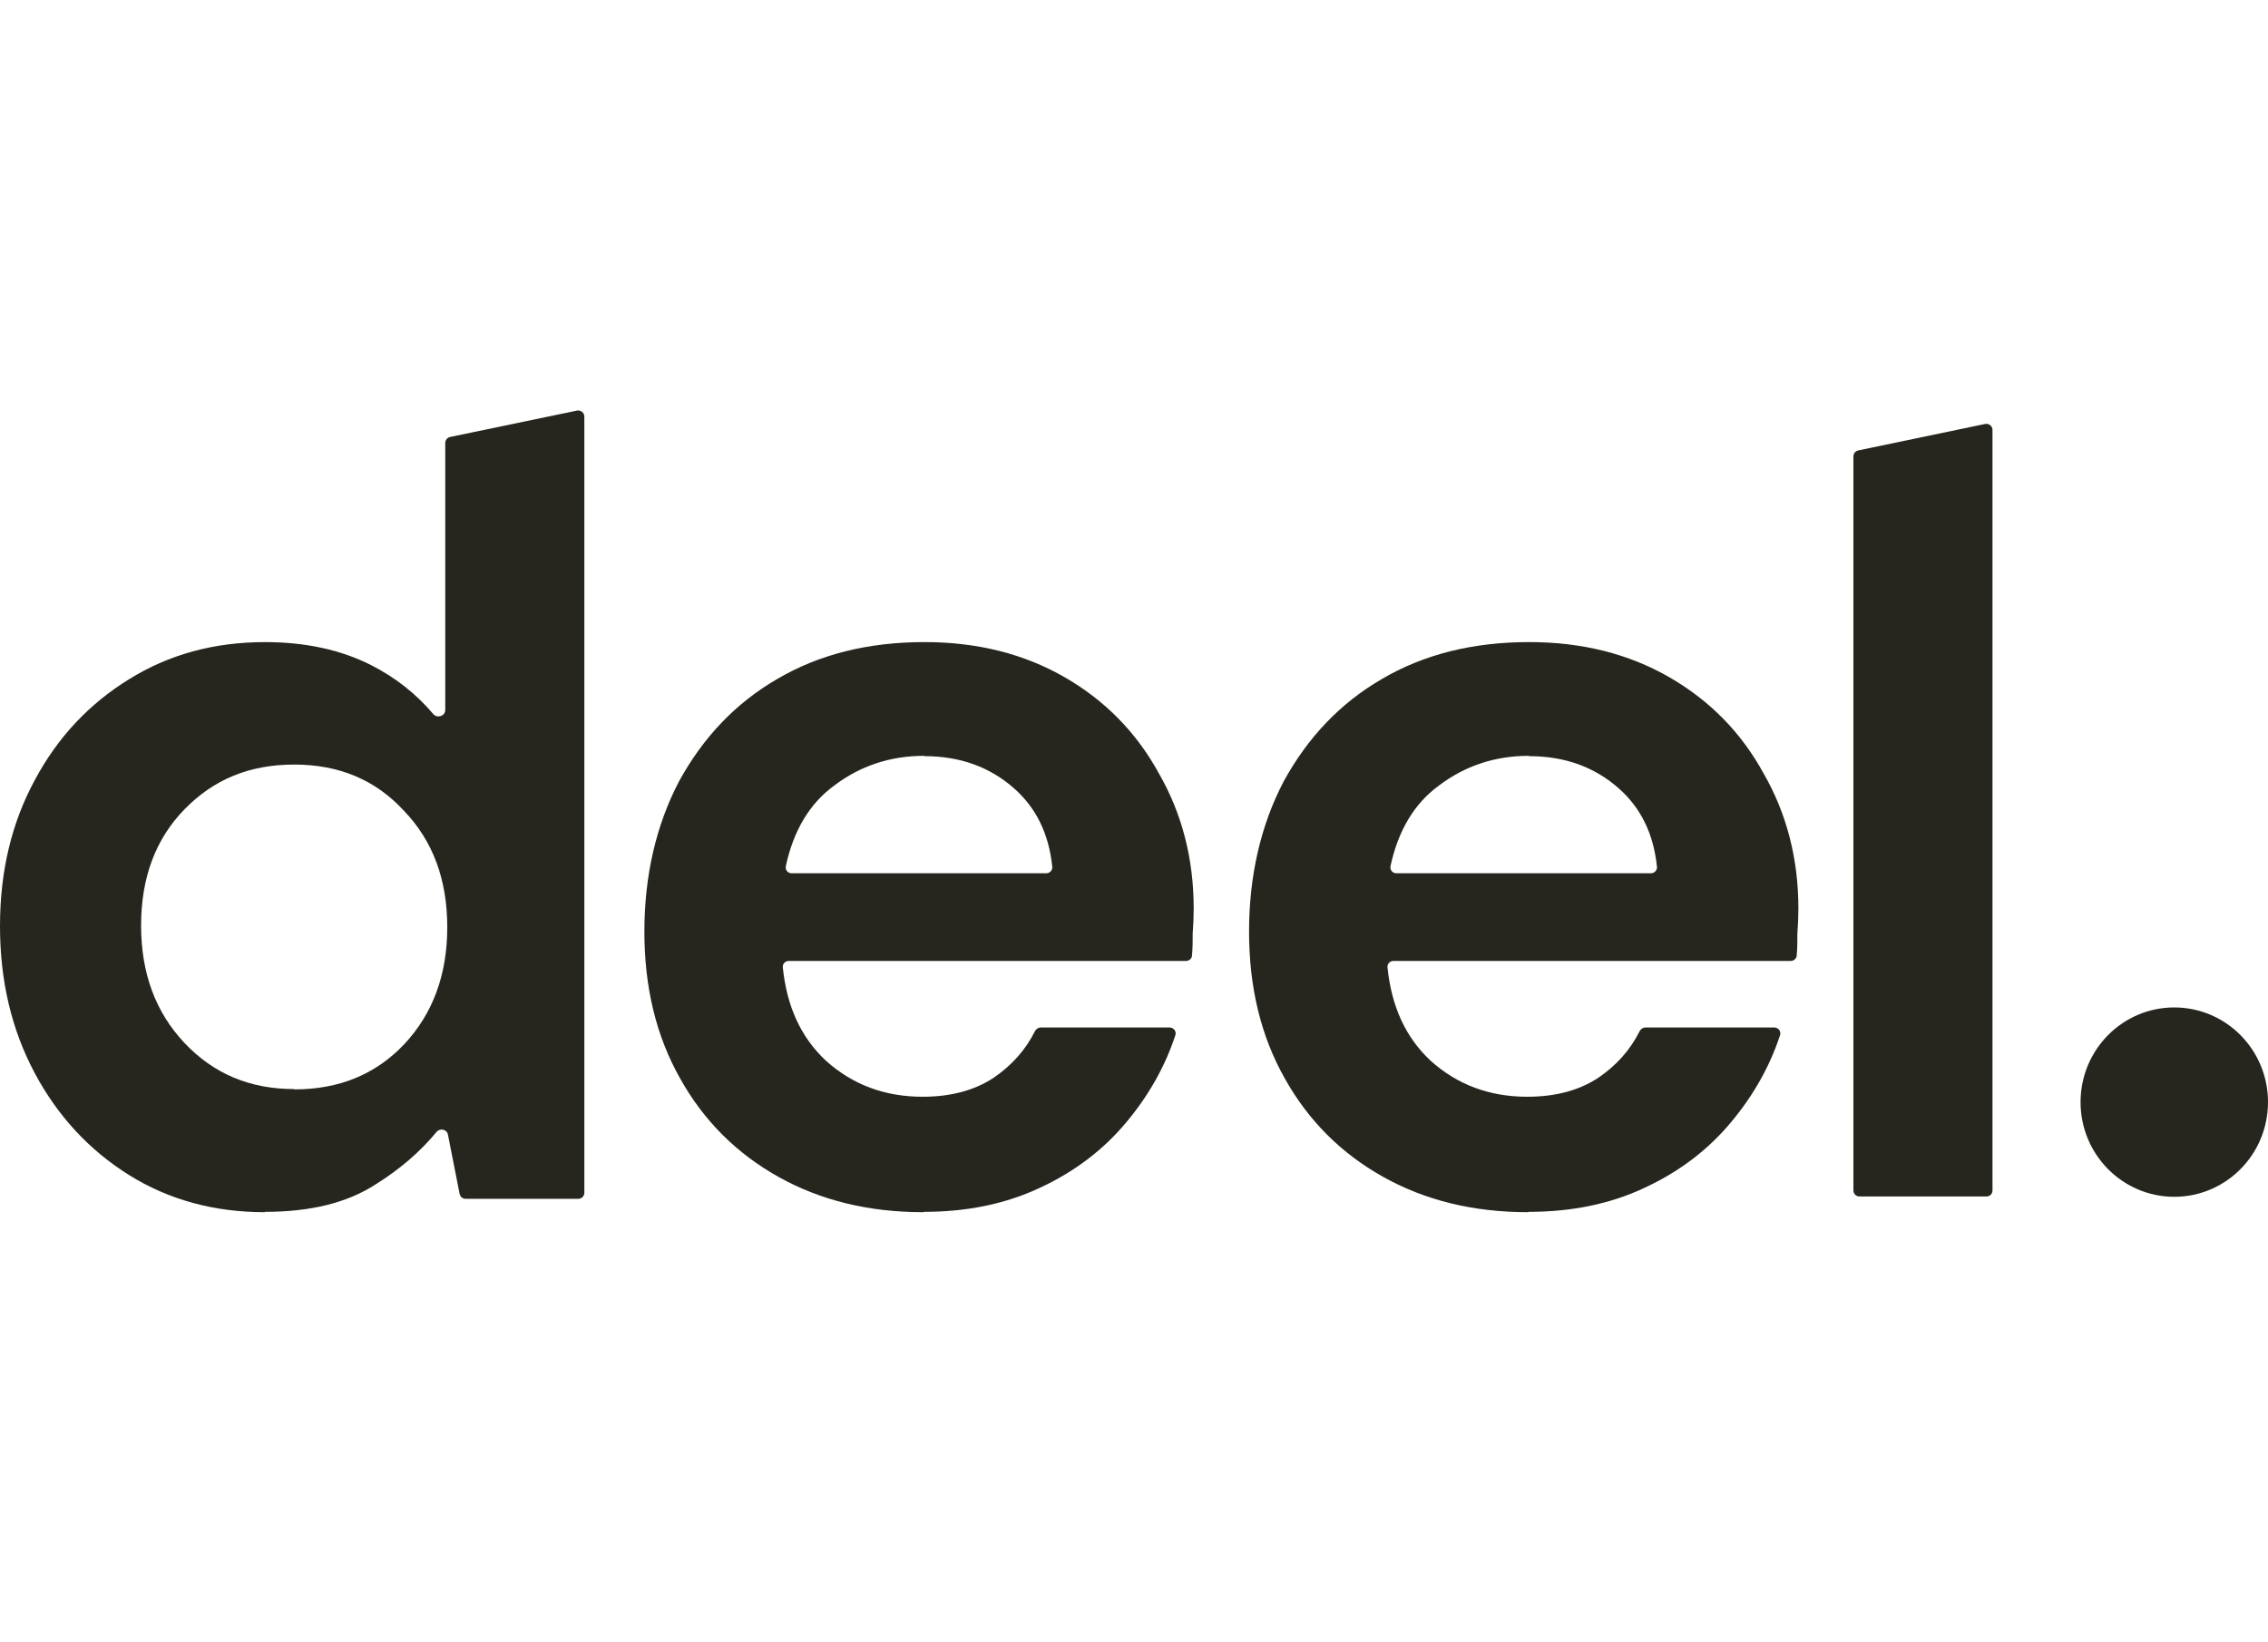
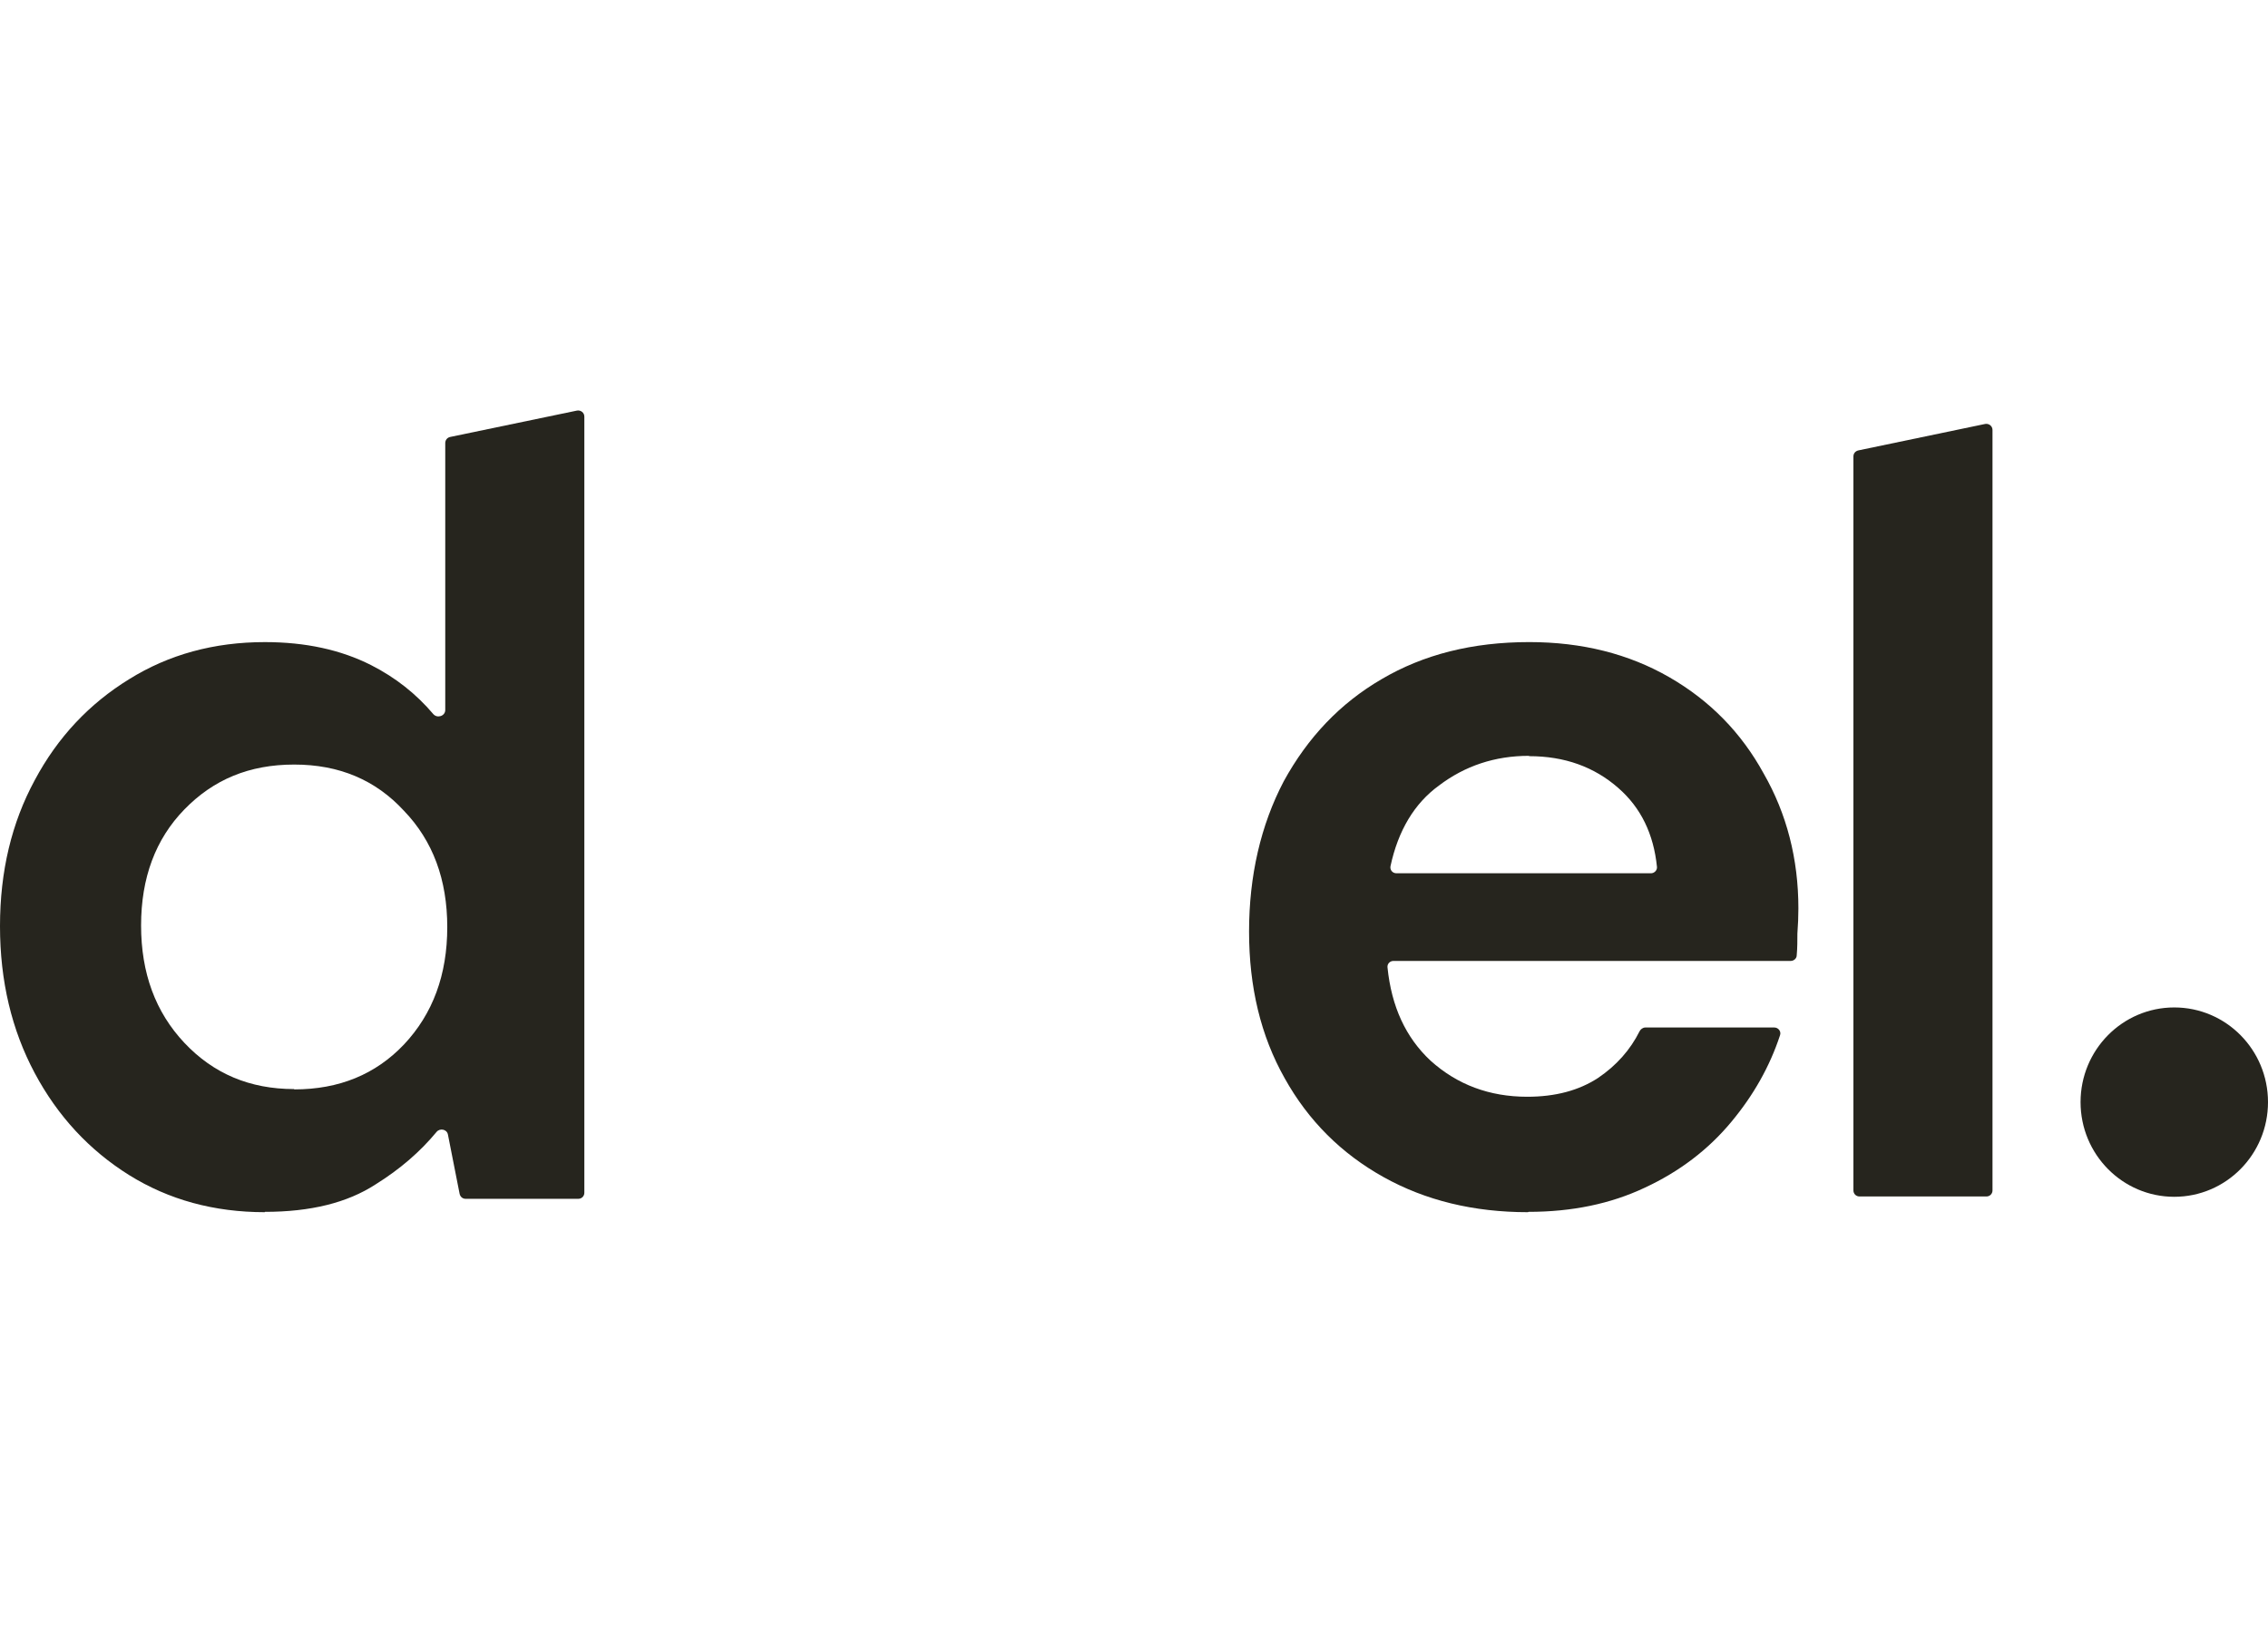
<svg xmlns="http://www.w3.org/2000/svg" fill="none" viewBox="0 0 116 84" height="84" width="116">
  <g clip-path="url(#clip0_28_1500)">
    <path fill="#26251E" d="M95.103 61.196C94.932 61.196 94.796 61.059 94.796 60.888V23.344C94.796 23.19 94.898 23.07 95.052 23.036L101.534 21.684C101.722 21.65 101.909 21.787 101.909 21.992V60.888C101.909 61.059 101.773 61.196 101.602 61.196H95.12H95.103Z" />
    <path fill="#26251E" d="M13.545 62C10.952 62 8.632 61.367 6.602 60.101C4.572 58.834 2.951 57.089 1.774 54.882C0.597 52.674 0 50.176 0 47.37C0 44.563 0.597 42.082 1.774 39.909C2.951 37.701 4.572 35.99 6.602 34.741C8.632 33.475 10.952 32.842 13.545 32.842C15.626 32.842 17.434 33.235 18.986 34.022C20.232 34.655 21.289 35.494 22.159 36.521C22.364 36.76 22.773 36.623 22.773 36.315V22.66C22.773 22.506 22.876 22.386 23.012 22.352L29.512 21C29.699 20.966 29.887 21.103 29.887 21.308V61.008C29.887 61.179 29.751 61.316 29.58 61.316H23.814C23.661 61.316 23.541 61.213 23.507 61.059L22.91 58.03C22.859 57.756 22.501 57.688 22.33 57.893C21.494 58.903 20.471 59.793 19.208 60.58C17.758 61.521 15.882 61.983 13.545 61.983V62ZM15.046 55.72C17.349 55.72 19.208 54.95 20.658 53.427C22.142 51.853 22.876 49.851 22.876 47.421C22.876 44.991 22.142 43.006 20.658 41.466C19.208 39.892 17.349 39.105 15.046 39.105C12.743 39.105 10.918 39.874 9.434 41.397C7.949 42.92 7.216 44.905 7.216 47.335C7.216 49.765 7.949 51.767 9.434 53.342C10.918 54.916 12.777 55.703 15.046 55.703V55.72Z" />
-     <path fill="#26251E" d="M47.219 62C44.438 62 41.982 61.401 39.832 60.203C37.683 59.005 35.994 57.328 34.783 55.155C33.555 52.982 32.958 50.484 32.958 47.643C32.958 44.803 33.555 42.202 34.732 39.96C35.96 37.718 37.615 35.973 39.73 34.741C41.879 33.474 44.387 32.841 47.287 32.841C49.982 32.841 52.371 33.44 54.452 34.638C56.533 35.836 58.136 37.479 59.279 39.566C60.456 41.62 61.053 43.93 61.053 46.462C61.053 46.873 61.036 47.301 61.002 47.746C61.002 48.105 61.002 48.481 60.968 48.858C60.968 49.029 60.815 49.149 60.661 49.149H40.344C40.157 49.149 40.02 49.303 40.037 49.474C40.242 51.493 40.975 53.068 42.238 54.248C43.602 55.48 45.257 56.096 47.185 56.096C48.635 56.096 49.829 55.771 50.801 55.138C51.739 54.505 52.456 53.701 52.934 52.742C52.985 52.64 53.104 52.554 53.224 52.554H59.825C60.03 52.554 60.184 52.76 60.115 52.948C59.587 54.556 58.751 56.028 57.625 57.38C56.448 58.8 54.964 59.929 53.189 60.751C51.449 61.572 49.471 61.983 47.253 61.983L47.219 62ZM47.27 38.659C45.53 38.659 43.995 39.173 42.664 40.182C41.419 41.089 40.583 42.475 40.191 44.306C40.157 44.495 40.293 44.666 40.498 44.666H53.514C53.684 44.666 53.838 44.512 53.821 44.34C53.65 42.663 53.002 41.312 51.842 40.302C50.614 39.224 49.095 38.676 47.287 38.676L47.27 38.659Z" />
    <path fill="#26251E" d="M78.146 62C75.366 62 72.909 61.401 70.76 60.203C68.611 59.005 66.922 57.328 65.71 55.155C64.482 52.982 63.885 50.484 63.885 47.643C63.885 44.803 64.482 42.202 65.659 39.96C66.888 37.718 68.542 35.973 70.658 34.741C72.807 33.474 75.315 32.841 78.215 32.841C80.91 32.841 83.298 33.44 85.379 34.638C87.46 35.836 89.064 37.479 90.207 39.566C91.384 41.62 91.981 43.93 91.981 46.462C91.981 46.873 91.964 47.301 91.93 47.746C91.93 48.105 91.93 48.481 91.896 48.858C91.896 49.029 91.742 49.149 91.589 49.149H71.272C71.084 49.149 70.948 49.303 70.965 49.474C71.169 51.493 71.903 53.068 73.165 54.248C74.53 55.48 76.185 56.096 78.112 56.096C79.562 56.096 80.756 55.771 81.729 55.138C82.667 54.505 83.383 53.701 83.861 52.742C83.912 52.64 84.032 52.554 84.151 52.554H90.753C90.958 52.554 91.111 52.76 91.043 52.948C90.514 54.556 89.678 56.028 88.552 57.38C87.375 58.8 85.891 59.929 84.117 60.751C82.377 61.572 80.398 61.983 78.181 61.983L78.146 62ZM78.198 38.659C76.458 38.659 74.922 39.173 73.592 40.182C72.346 41.089 71.51 42.475 71.118 44.306C71.084 44.495 71.221 44.666 71.425 44.666H84.441C84.612 44.666 84.765 44.512 84.748 44.34C84.578 42.663 83.929 41.312 82.769 40.302C81.541 39.224 80.023 38.676 78.215 38.676L78.198 38.659Z" />
    <path fill="#26251E" d="M111.206 61.213C113.854 61.213 116 59.045 116 56.37C116 53.696 113.854 51.528 111.206 51.528C108.559 51.528 106.413 53.696 106.413 56.37C106.413 59.045 108.559 61.213 111.206 61.213Z" />
  </g>
  <defs>
    <clipPath id="clip0_28_1500">
      <rect transform="translate(0 21)" fill="white" height="41" width="116" />
    </clipPath>
  </defs>
</svg>